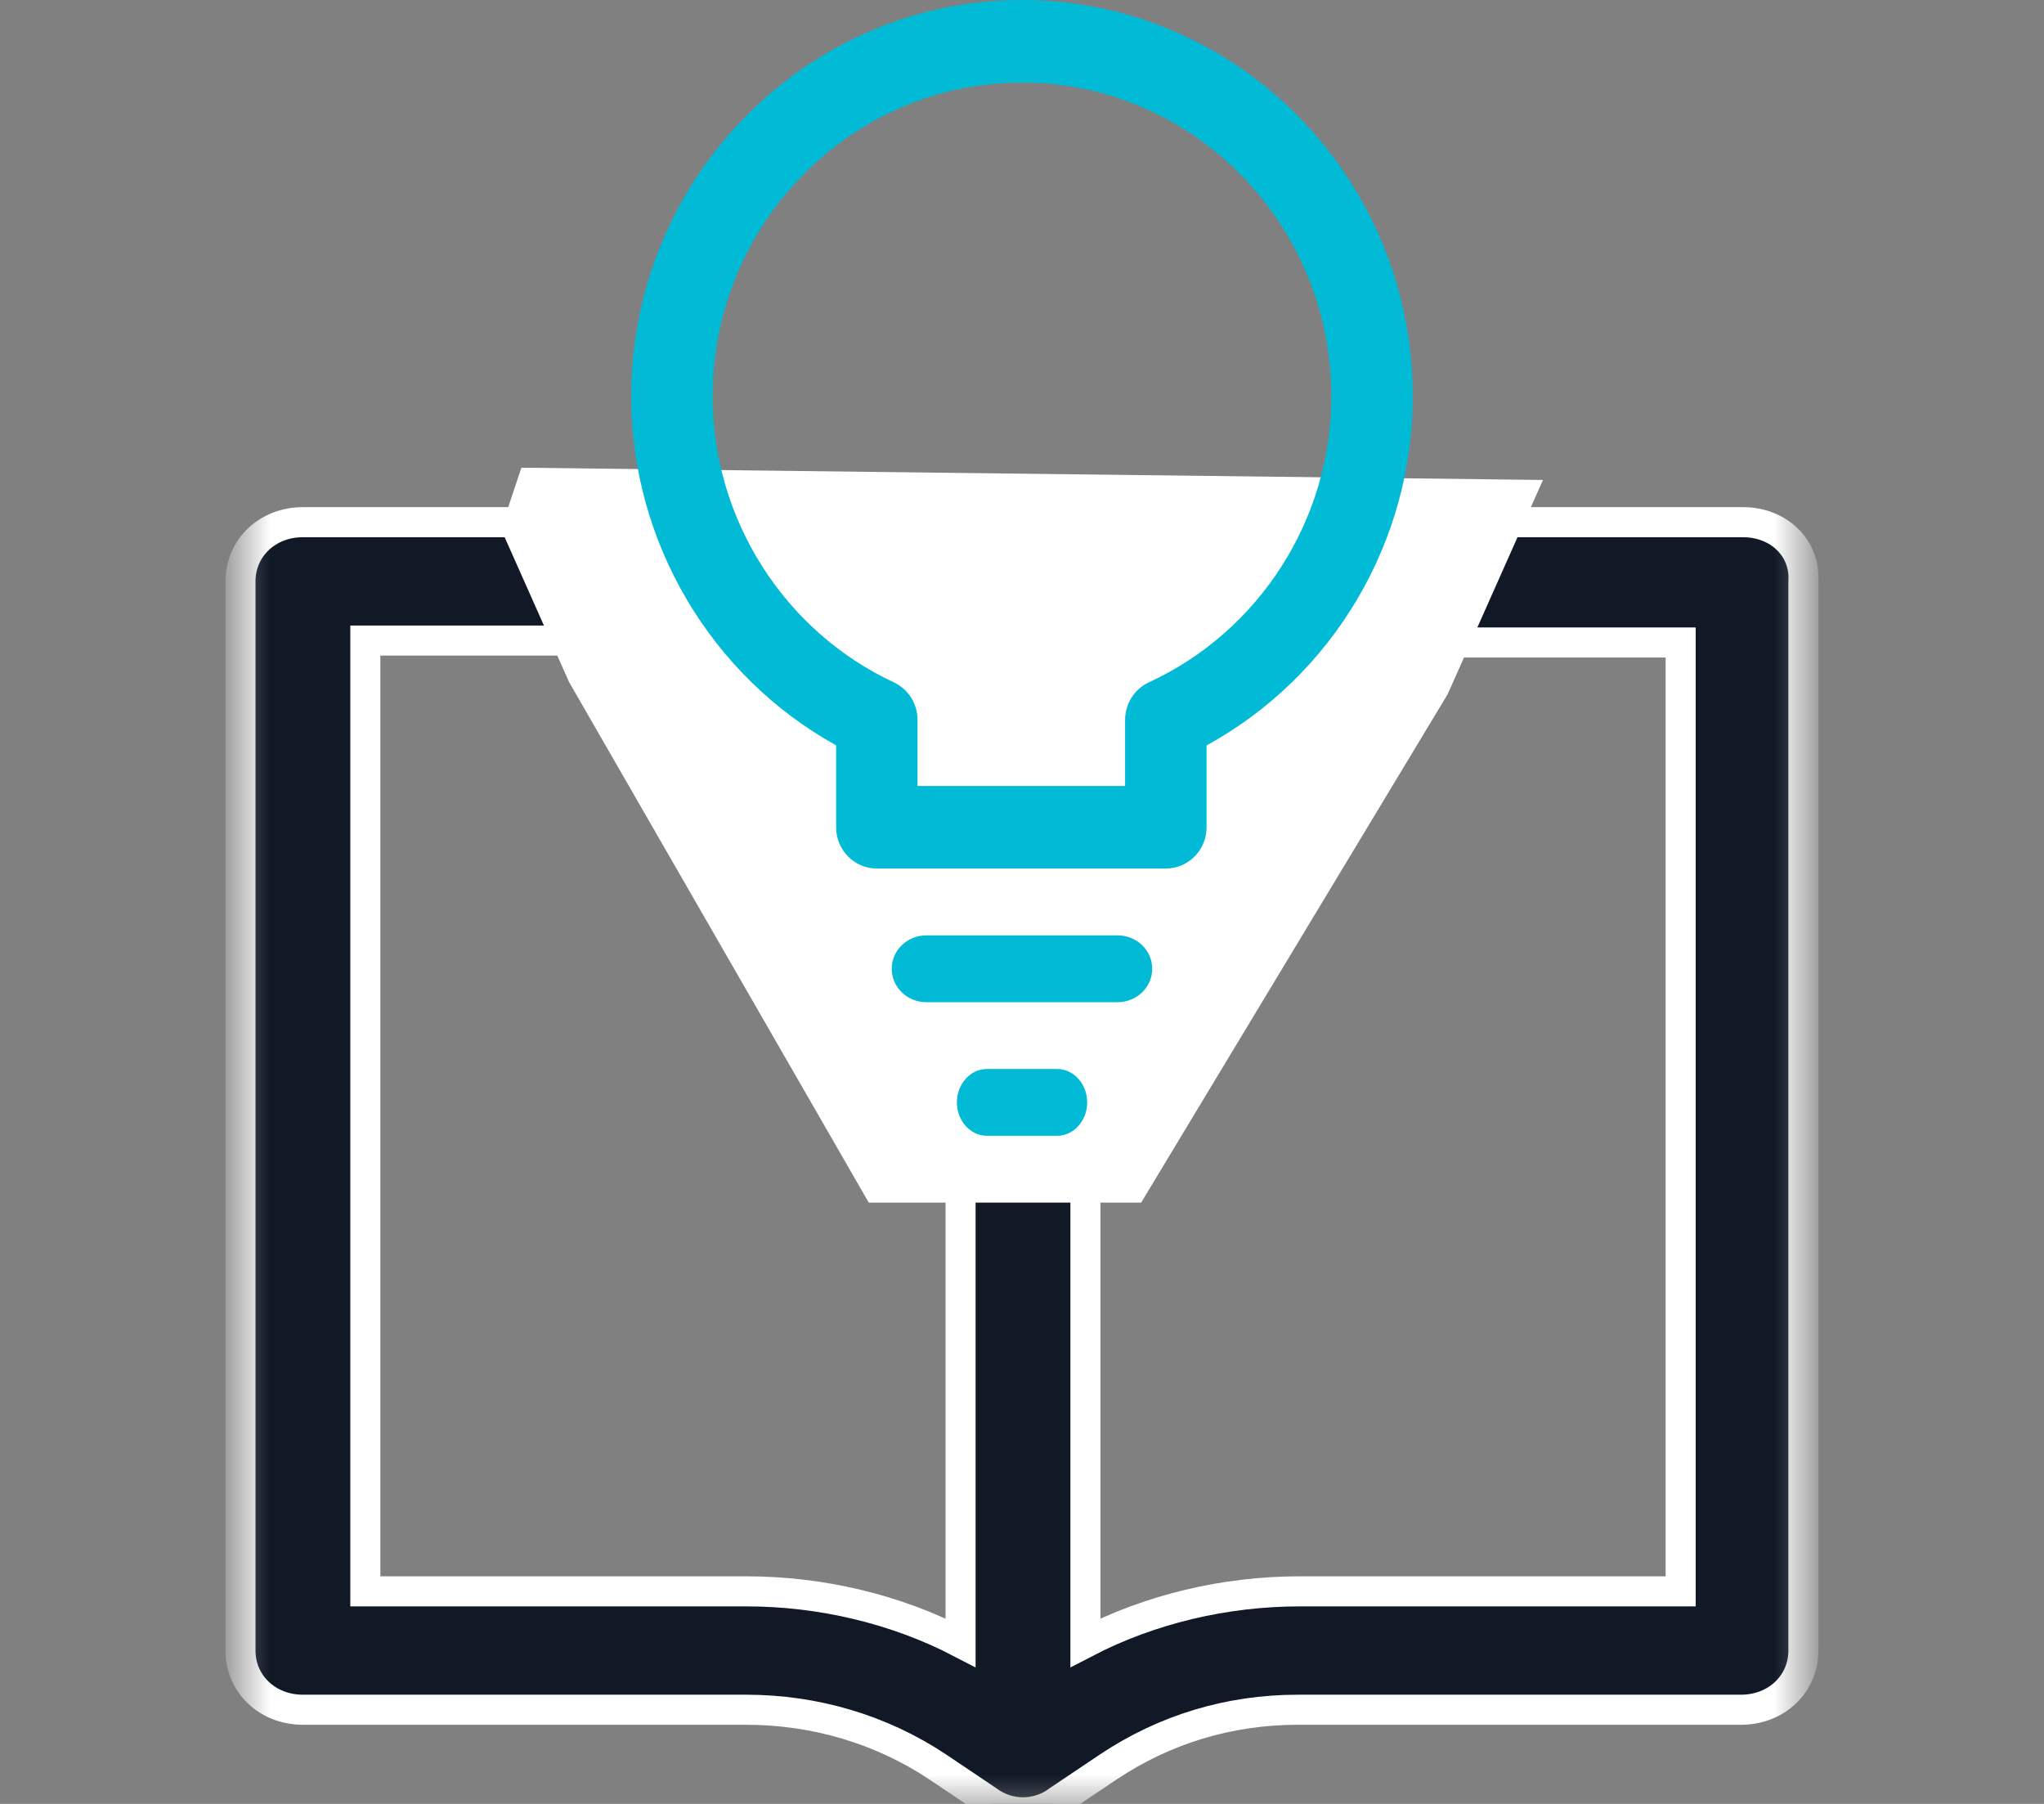
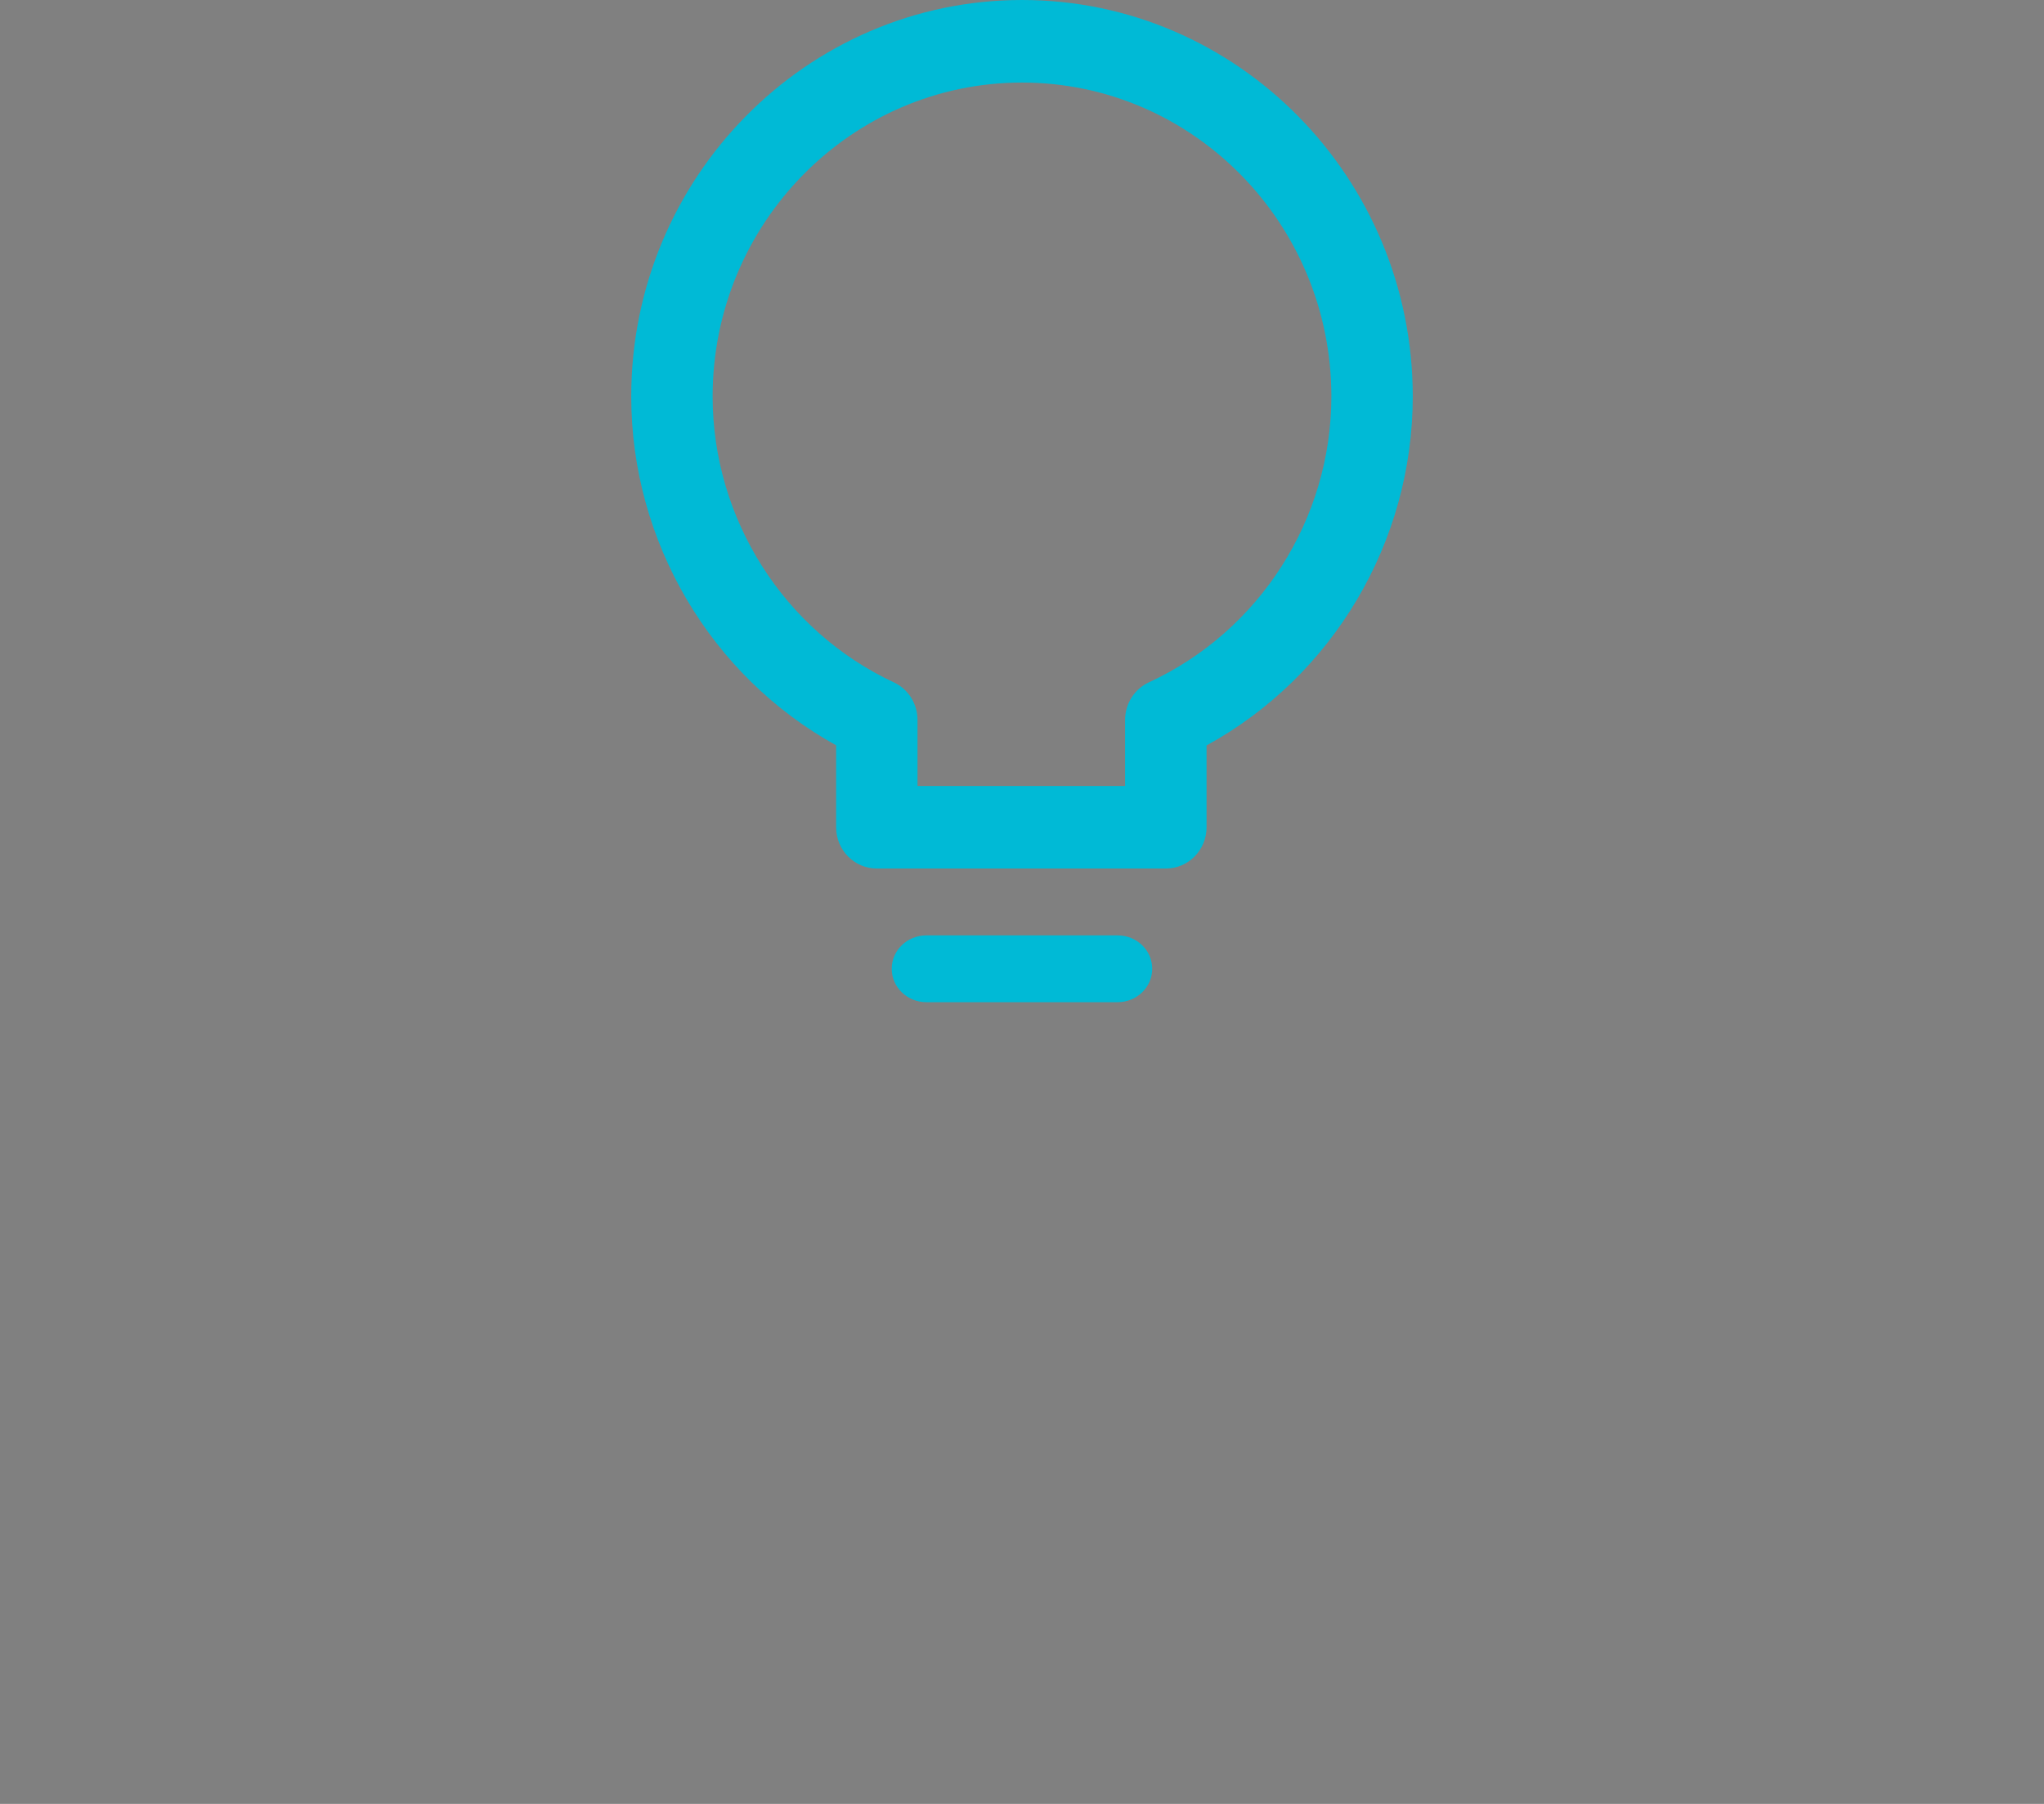
<svg xmlns="http://www.w3.org/2000/svg" width="34" height="30" viewBox="0 0 34 30" fill="none">
  <rect x="0" y="0" width="34" height="30" fill="#808080" stroke="none" />
  <mask id="mask0_1632_2192" style="mask-type:luminance" maskUnits="userSpaceOnUse" x="4" y="7" width="26" height="24">
    <path d="M30 7.093H4V30H30V7.093Z" fill="white" />
  </mask>
  <g mask="url(#mask0_1632_2192)">
-     <path d="M28.994 8.684H21.621C20.028 8.684 18.505 9.144 17.259 10.029L17.016 10.193L16.809 10.029C15.528 9.144 14.005 8.684 12.412 8.684H5.039C4.45 8.684 4 9.111 4 9.668V27.45C4 28.007 4.45 28.434 5.039 28.434H12.412C13.555 28.434 14.662 28.762 15.597 29.385L16.428 29.943C16.601 30.074 16.809 30.14 17.016 30.14C17.224 30.14 17.432 30.074 17.605 29.943L18.436 29.385C19.37 28.762 20.444 28.434 21.586 28.434H28.96C29.548 28.434 29.998 28.007 29.998 27.45V9.668C30.033 9.111 29.583 8.684 28.994 8.684ZM12.412 26.465H6.077V10.653H12.412C13.555 10.653 14.662 10.981 15.597 11.604L15.978 11.867V27.319C14.905 26.761 13.658 26.465 12.412 26.465ZM27.956 26.465H21.621C20.374 26.465 19.128 26.761 18.055 27.319V11.899L18.47 11.637C19.405 11.014 20.478 10.685 21.621 10.685H27.956V26.465Z" fill="#111927" stroke="white" stroke-width="0.5" />
-   </g>
-   <path d="M9.466 11.343L8.333 8.796L8.673 7.778L25.666 7.982L24.08 11.546L18.982 20H14.451L9.466 11.343Z" fill="white" />
+     </g>
  <path d="M17 0C13.416 0 10.5 2.957 10.5 6.593C10.5 9.011 11.824 11.242 13.908 12.395V13.758C13.908 14.137 14.211 14.444 14.585 14.444H19.393C19.767 14.444 20.07 14.137 20.07 13.758V12.397C22.167 11.249 23.5 9.017 23.5 6.593C23.5 2.957 20.584 0 17 0ZM19.112 11.347C18.87 11.459 18.715 11.703 18.715 11.972V13.071H15.262V11.972C15.262 11.704 15.108 11.46 14.868 11.348C13.037 10.493 11.854 8.626 11.854 6.593C11.854 3.715 14.162 1.373 17 1.373C19.837 1.373 22.146 3.715 22.146 6.593C22.146 8.629 20.955 10.496 19.112 11.347Z" fill="#00BAD6" />
  <path d="M18.591 15.556H15.408C15.091 15.556 14.833 15.804 14.833 16.111C14.833 16.418 15.091 16.667 15.408 16.667H18.591C18.909 16.667 19.166 16.418 19.166 16.111C19.166 15.804 18.909 15.556 18.591 15.556Z" fill="#00BAD6" />
-   <path d="M17.584 17.778H16.417C16.141 17.778 15.917 18.027 15.917 18.333C15.917 18.64 16.141 18.889 16.417 18.889H17.584C17.86 18.889 18.084 18.64 18.084 18.333C18.084 18.027 17.86 17.778 17.584 17.778Z" fill="#00BAD6" />
</svg>